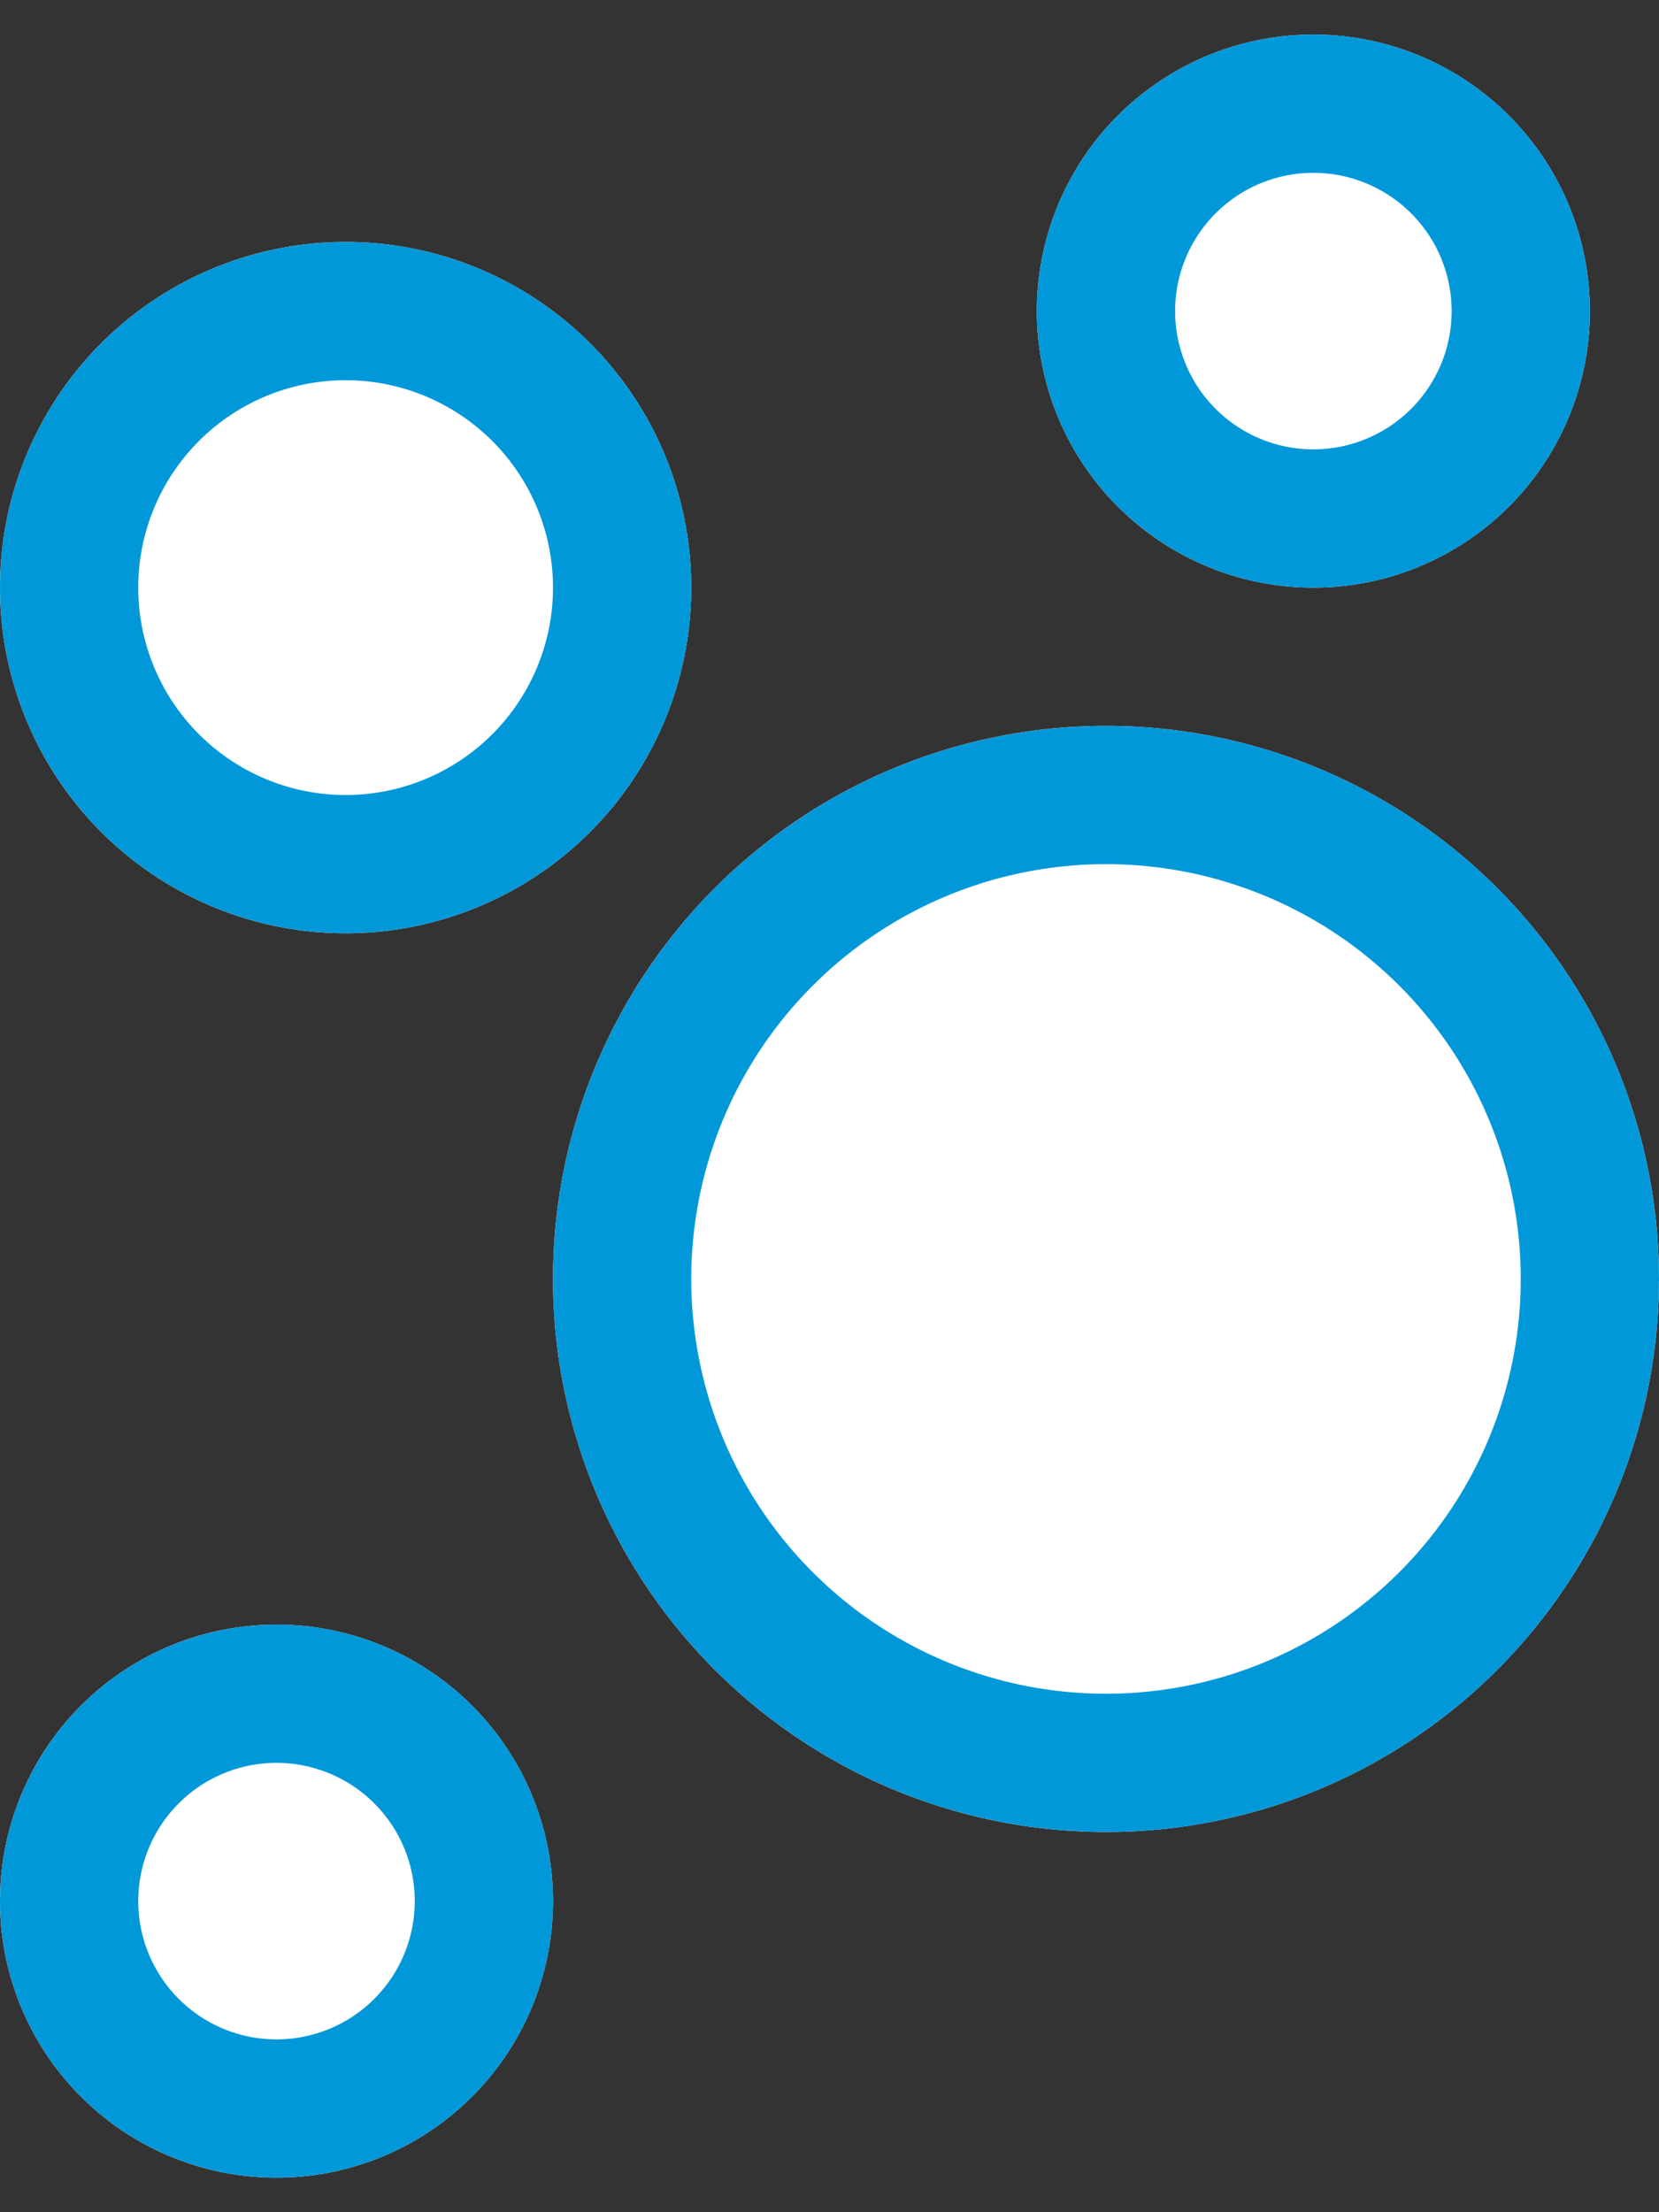
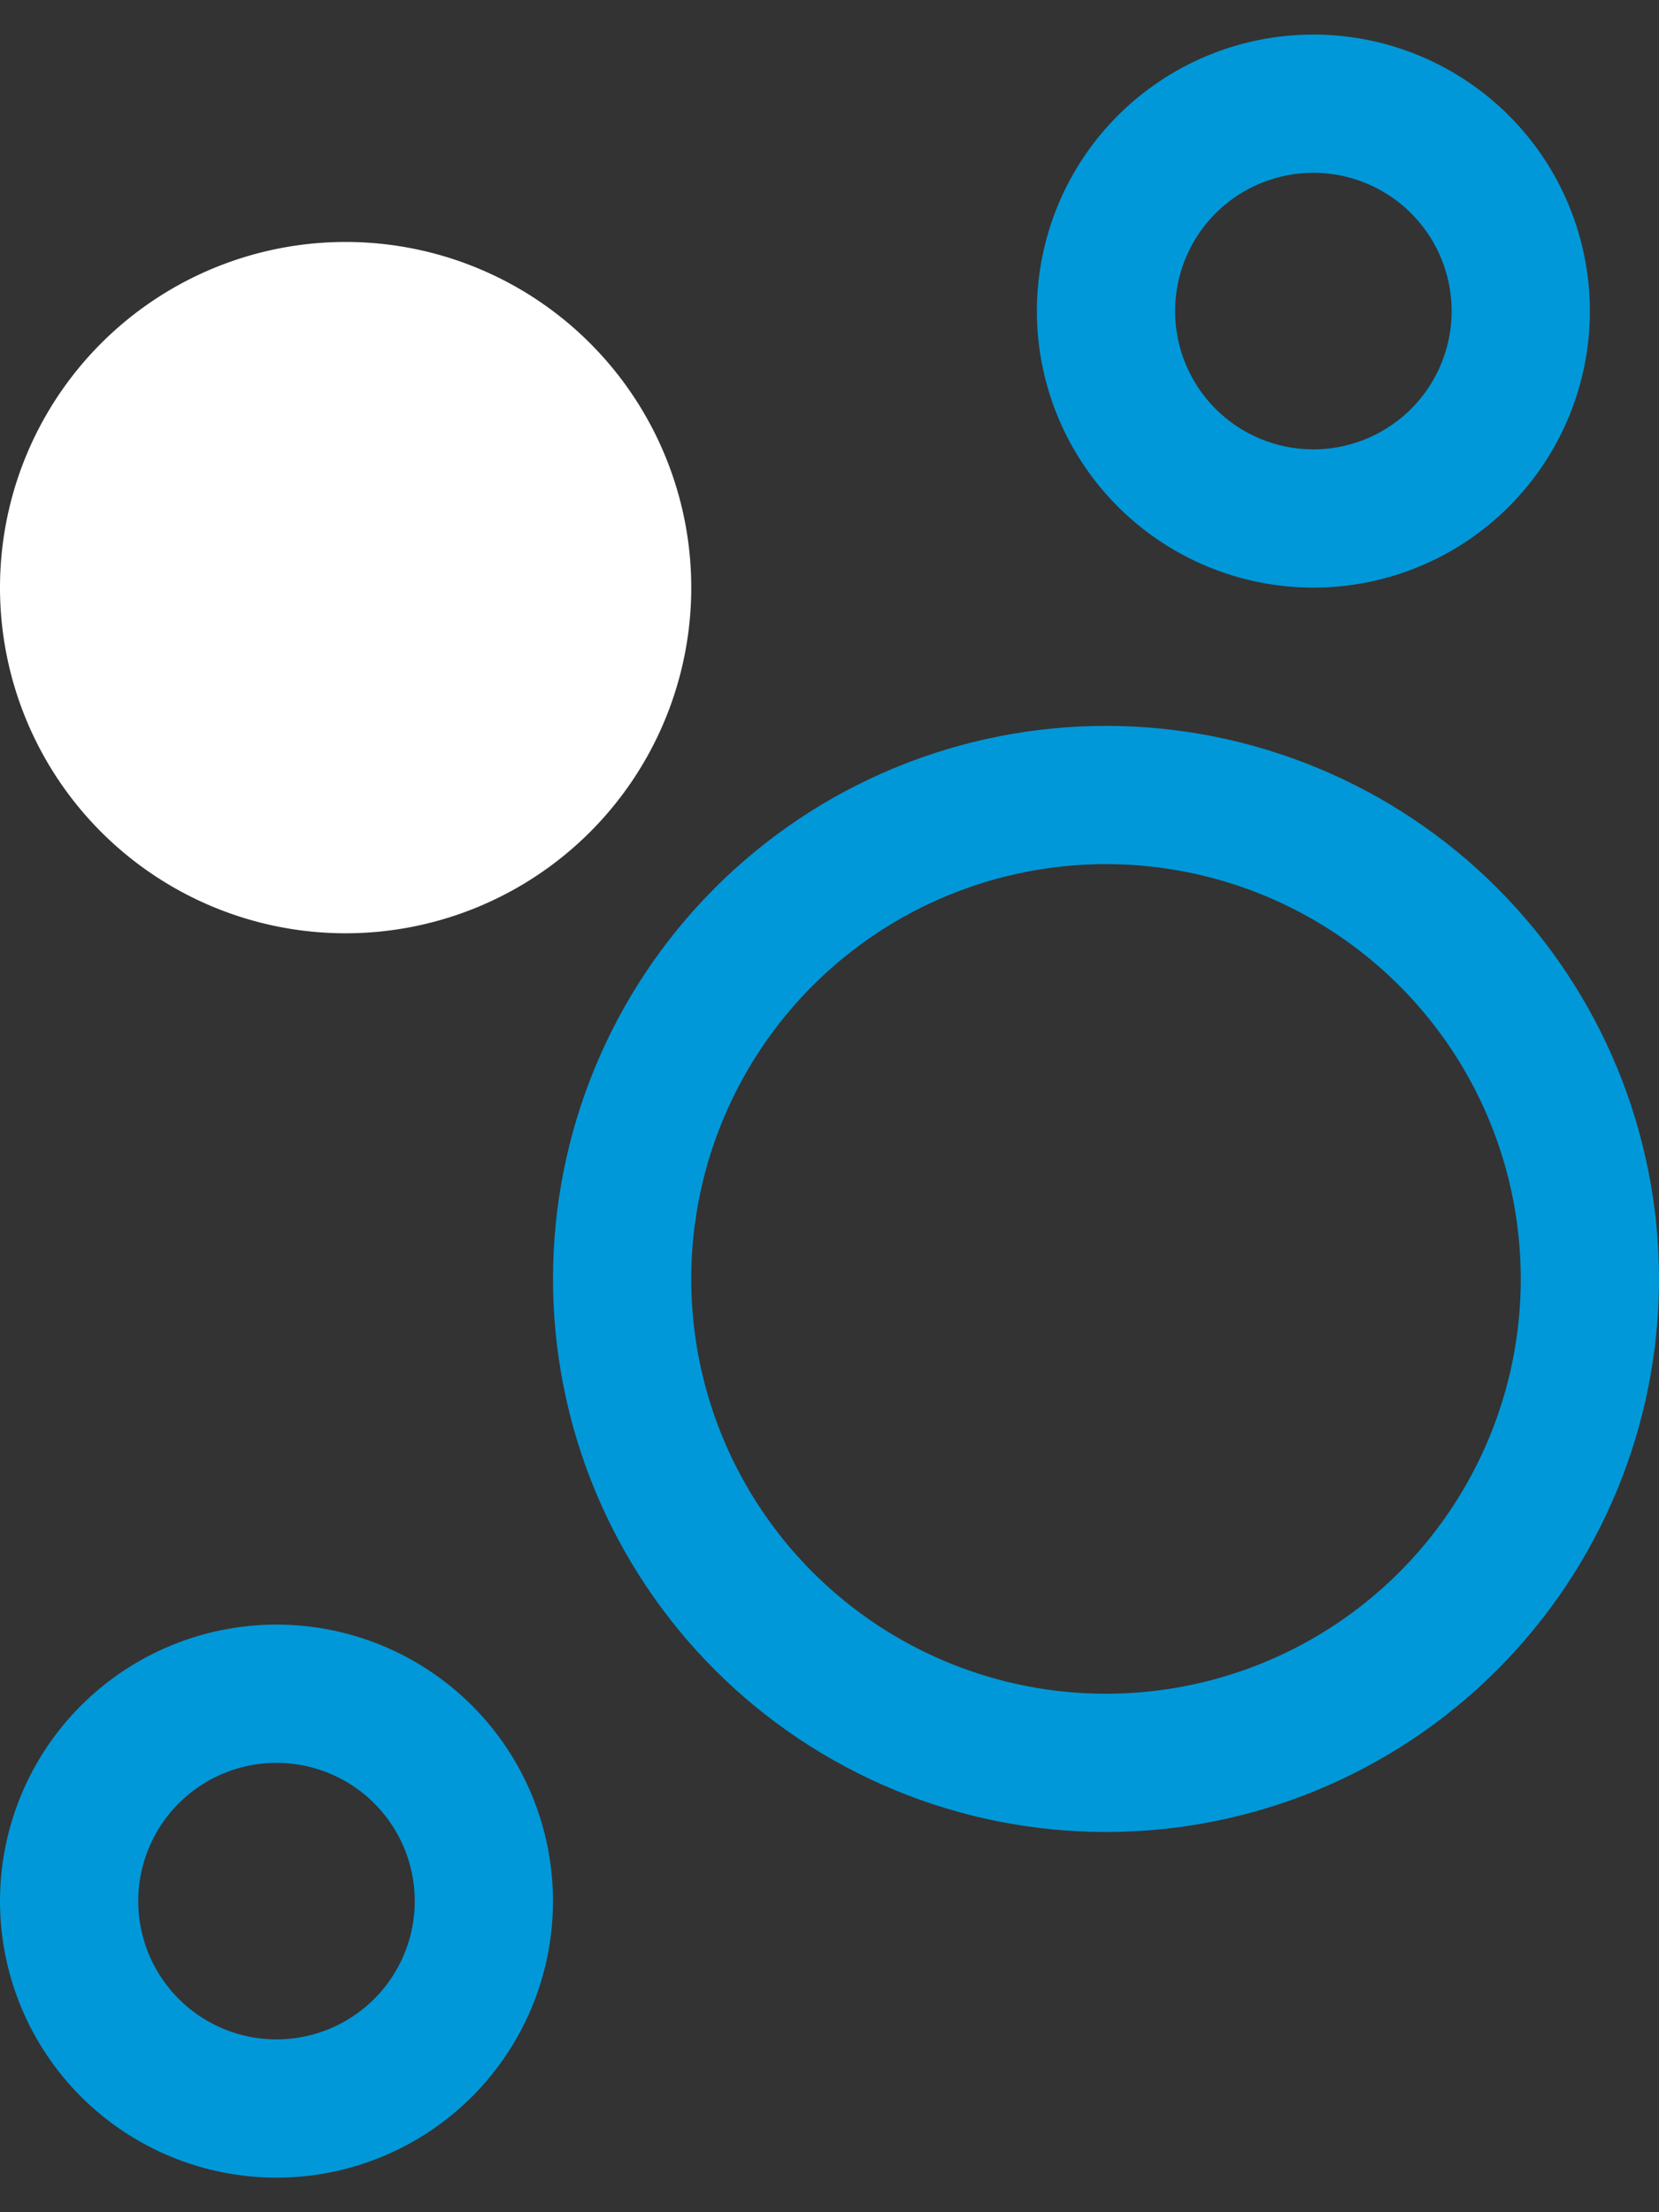
<svg xmlns="http://www.w3.org/2000/svg" width="24" height="32" viewBox="0 0 24 32">
  <rect x="0" y="0" width="24" height="32" fill="#333333" stroke="none" />
  <defs>
    <clipPath id="n0z7a">
      <path fill="#fff" d="M8 18.5a8 8 0 1 1 16 0 8 8 0 0 1-16 0z" />
    </clipPath>
    <clipPath id="n0z7b">
-       <path fill="#fff" d="M0 8.5a5 5 0 1 1 10 0 5 5 0 0 1-10 0z" />
-     </clipPath>
+       </clipPath>
    <clipPath id="n0z7c">
      <path fill="#fff" d="M15 4.5a4 4 0 1 1 8 0 4 4 0 0 1-8 0z" />
    </clipPath>
    <clipPath id="n0z7d">
-       <path fill="#fff" d="M0 27.5a4 4 0 1 1 8 0 4 4 0 0 1-8 0z" />
+       <path fill="#fff" d="M0 27.5a4 4 0 1 1 8 0 4 4 0 0 1-8 0" />
    </clipPath>
  </defs>
  <g>
    <g>
-       <path fill="#fff" d="M8 18.5a8 8 0 1 1 16 0 8 8 0 0 1-16 0z" />
      <path fill="none" stroke="#0098d9" stroke-miterlimit="50" stroke-width="4" d="M8 18.5a8 8 0 1 1 16 0 8 8 0 0 1-16 0z" clip-path="url(&quot;#n0z7a&quot;)" />
    </g>
    <g>
      <path fill="#fff" d="M0 8.5a5 5 0 1 1 10 0 5 5 0 0 1-10 0z" />
-       <path fill="none" stroke="#0098d9" stroke-miterlimit="50" stroke-width="4" d="M0 8.5a5 5 0 1 1 10 0 5 5 0 0 1-10 0z" clip-path="url(&quot;#n0z7b&quot;)" />
    </g>
    <g>
-       <path fill="#fff" d="M15 4.5a4 4 0 1 1 8 0 4 4 0 0 1-8 0z" />
      <path fill="none" stroke="#0098d9" stroke-miterlimit="50" stroke-width="4" d="M15 4.5a4 4 0 1 1 8 0 4 4 0 0 1-8 0z" clip-path="url(&quot;#n0z7c&quot;)" />
    </g>
    <g>
-       <path fill="#fff" d="M0 27.5a4 4 0 1 1 8 0 4 4 0 0 1-8 0z" />
      <path fill="none" stroke="#0098d9" stroke-miterlimit="50" stroke-width="4" d="M0 27.5a4 4 0 1 1 8 0 4 4 0 0 1-8 0z" clip-path="url(&quot;#n0z7d&quot;)" />
    </g>
  </g>
</svg>